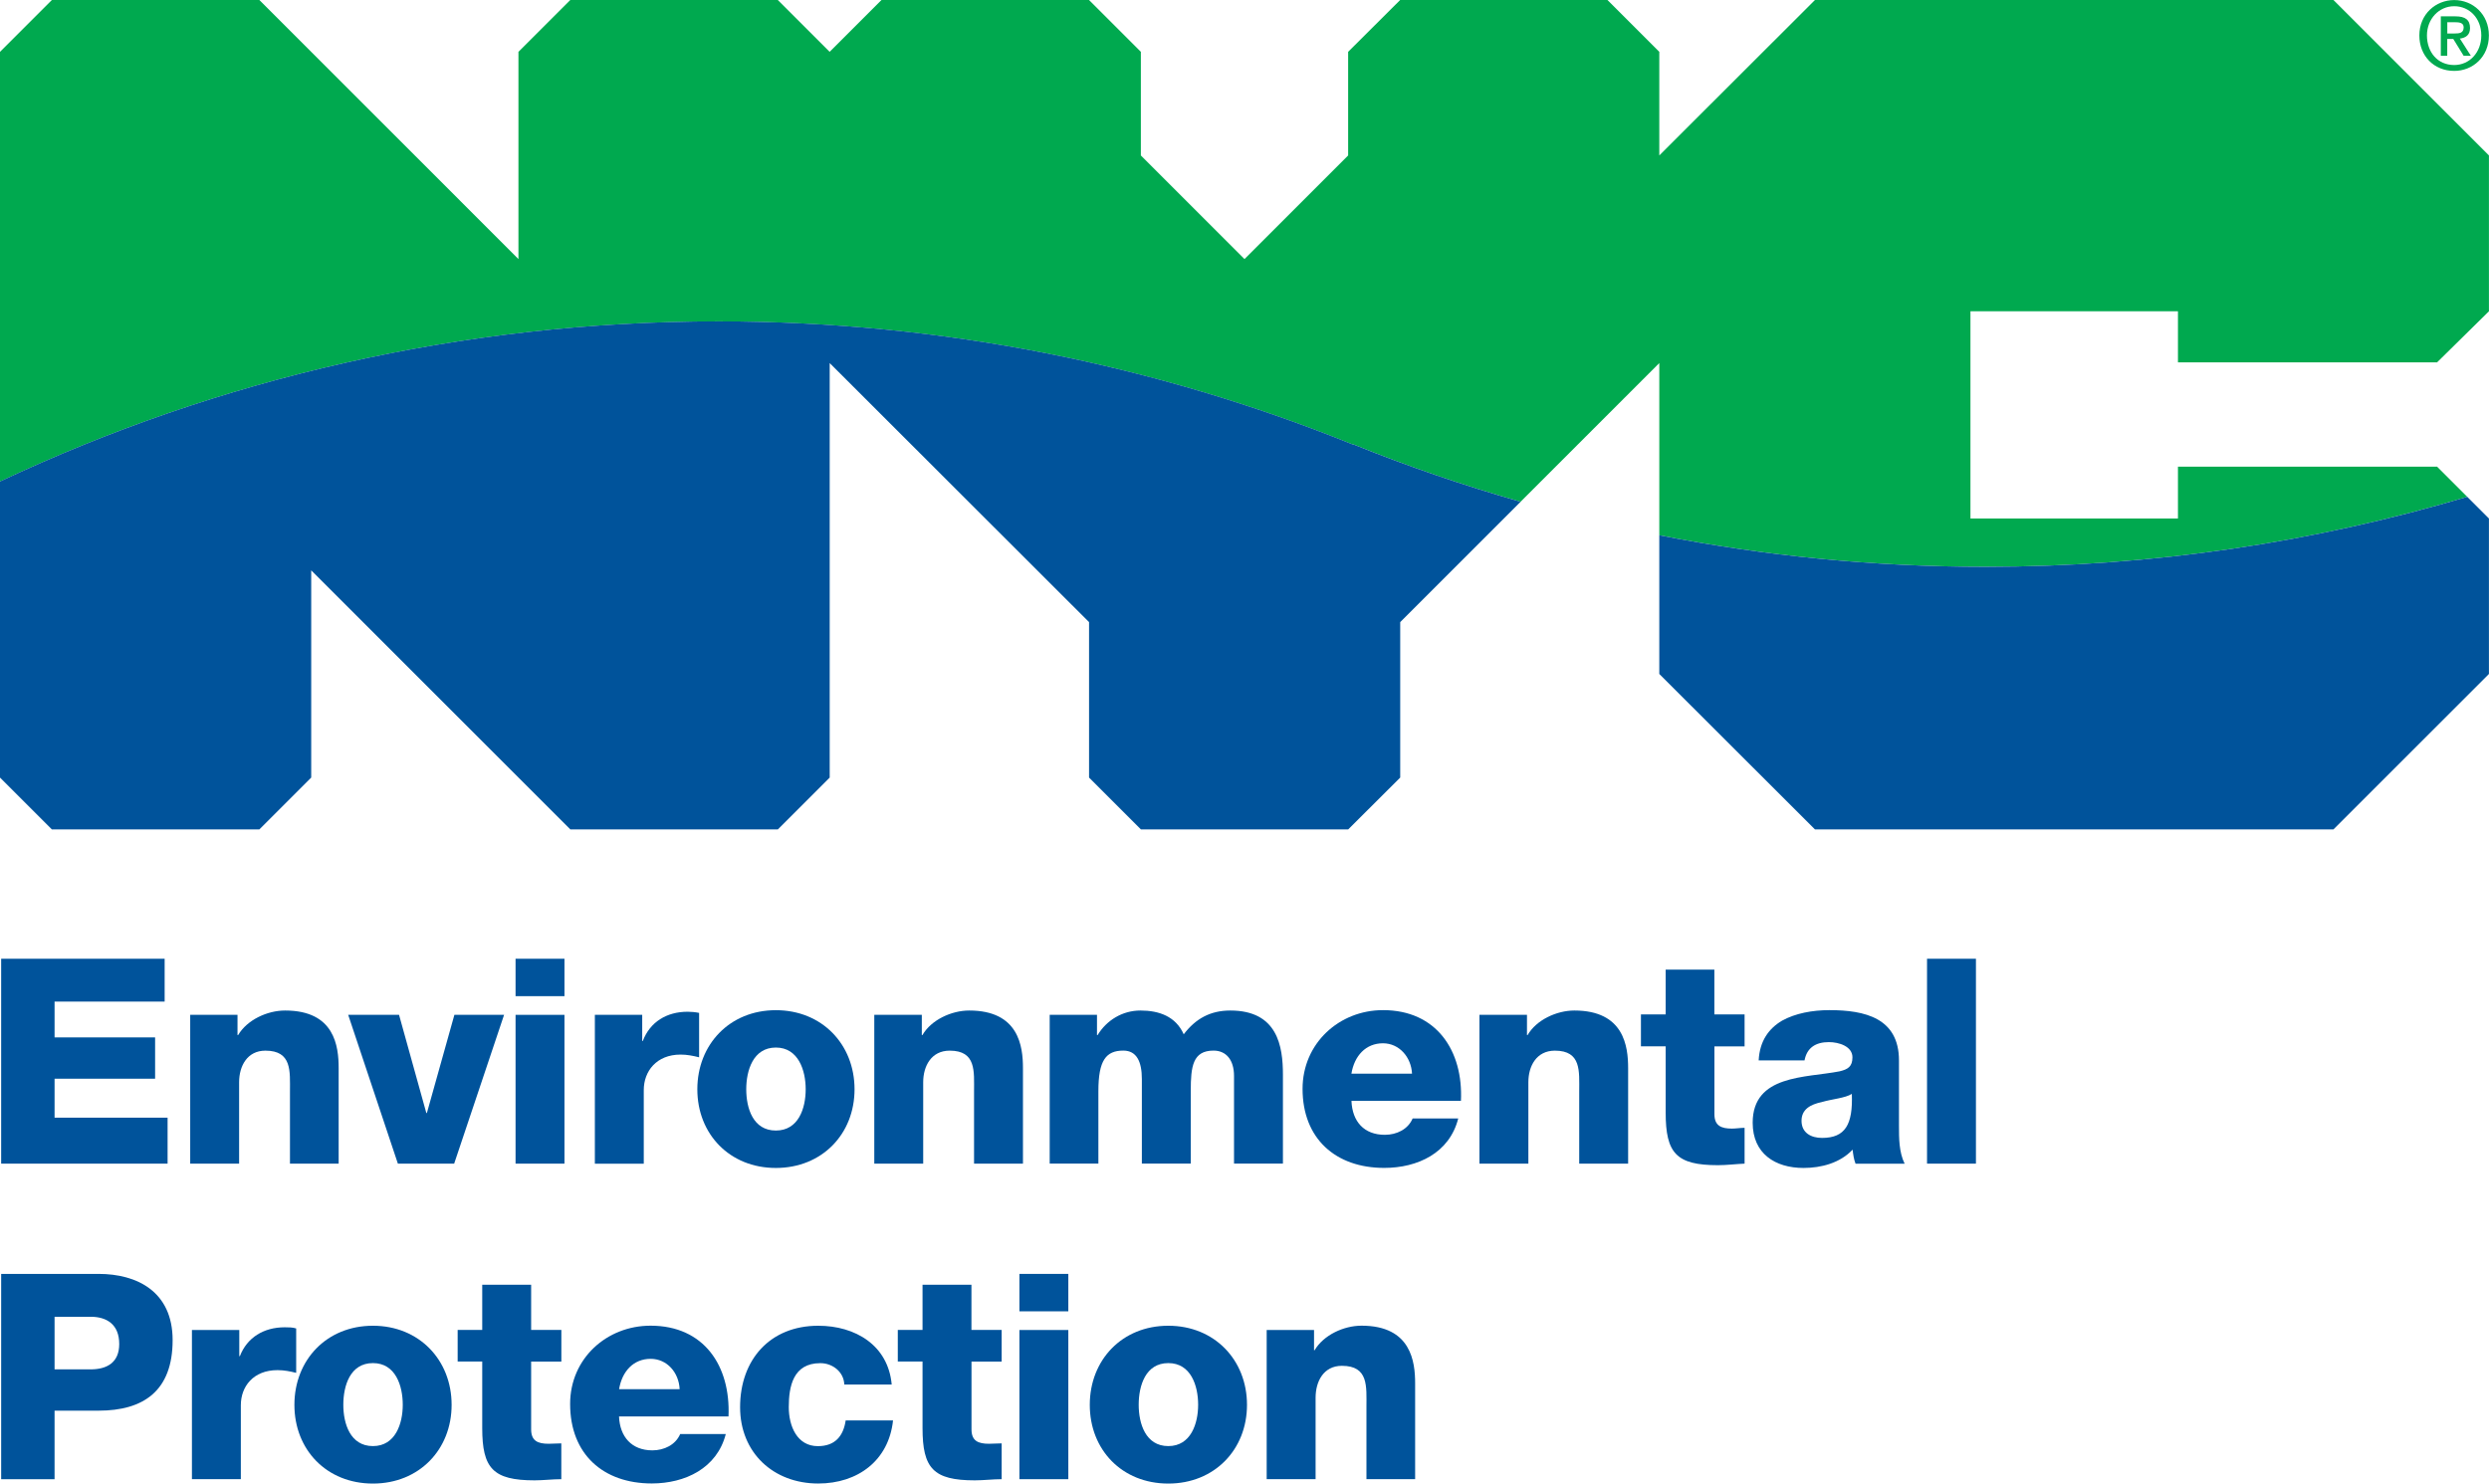
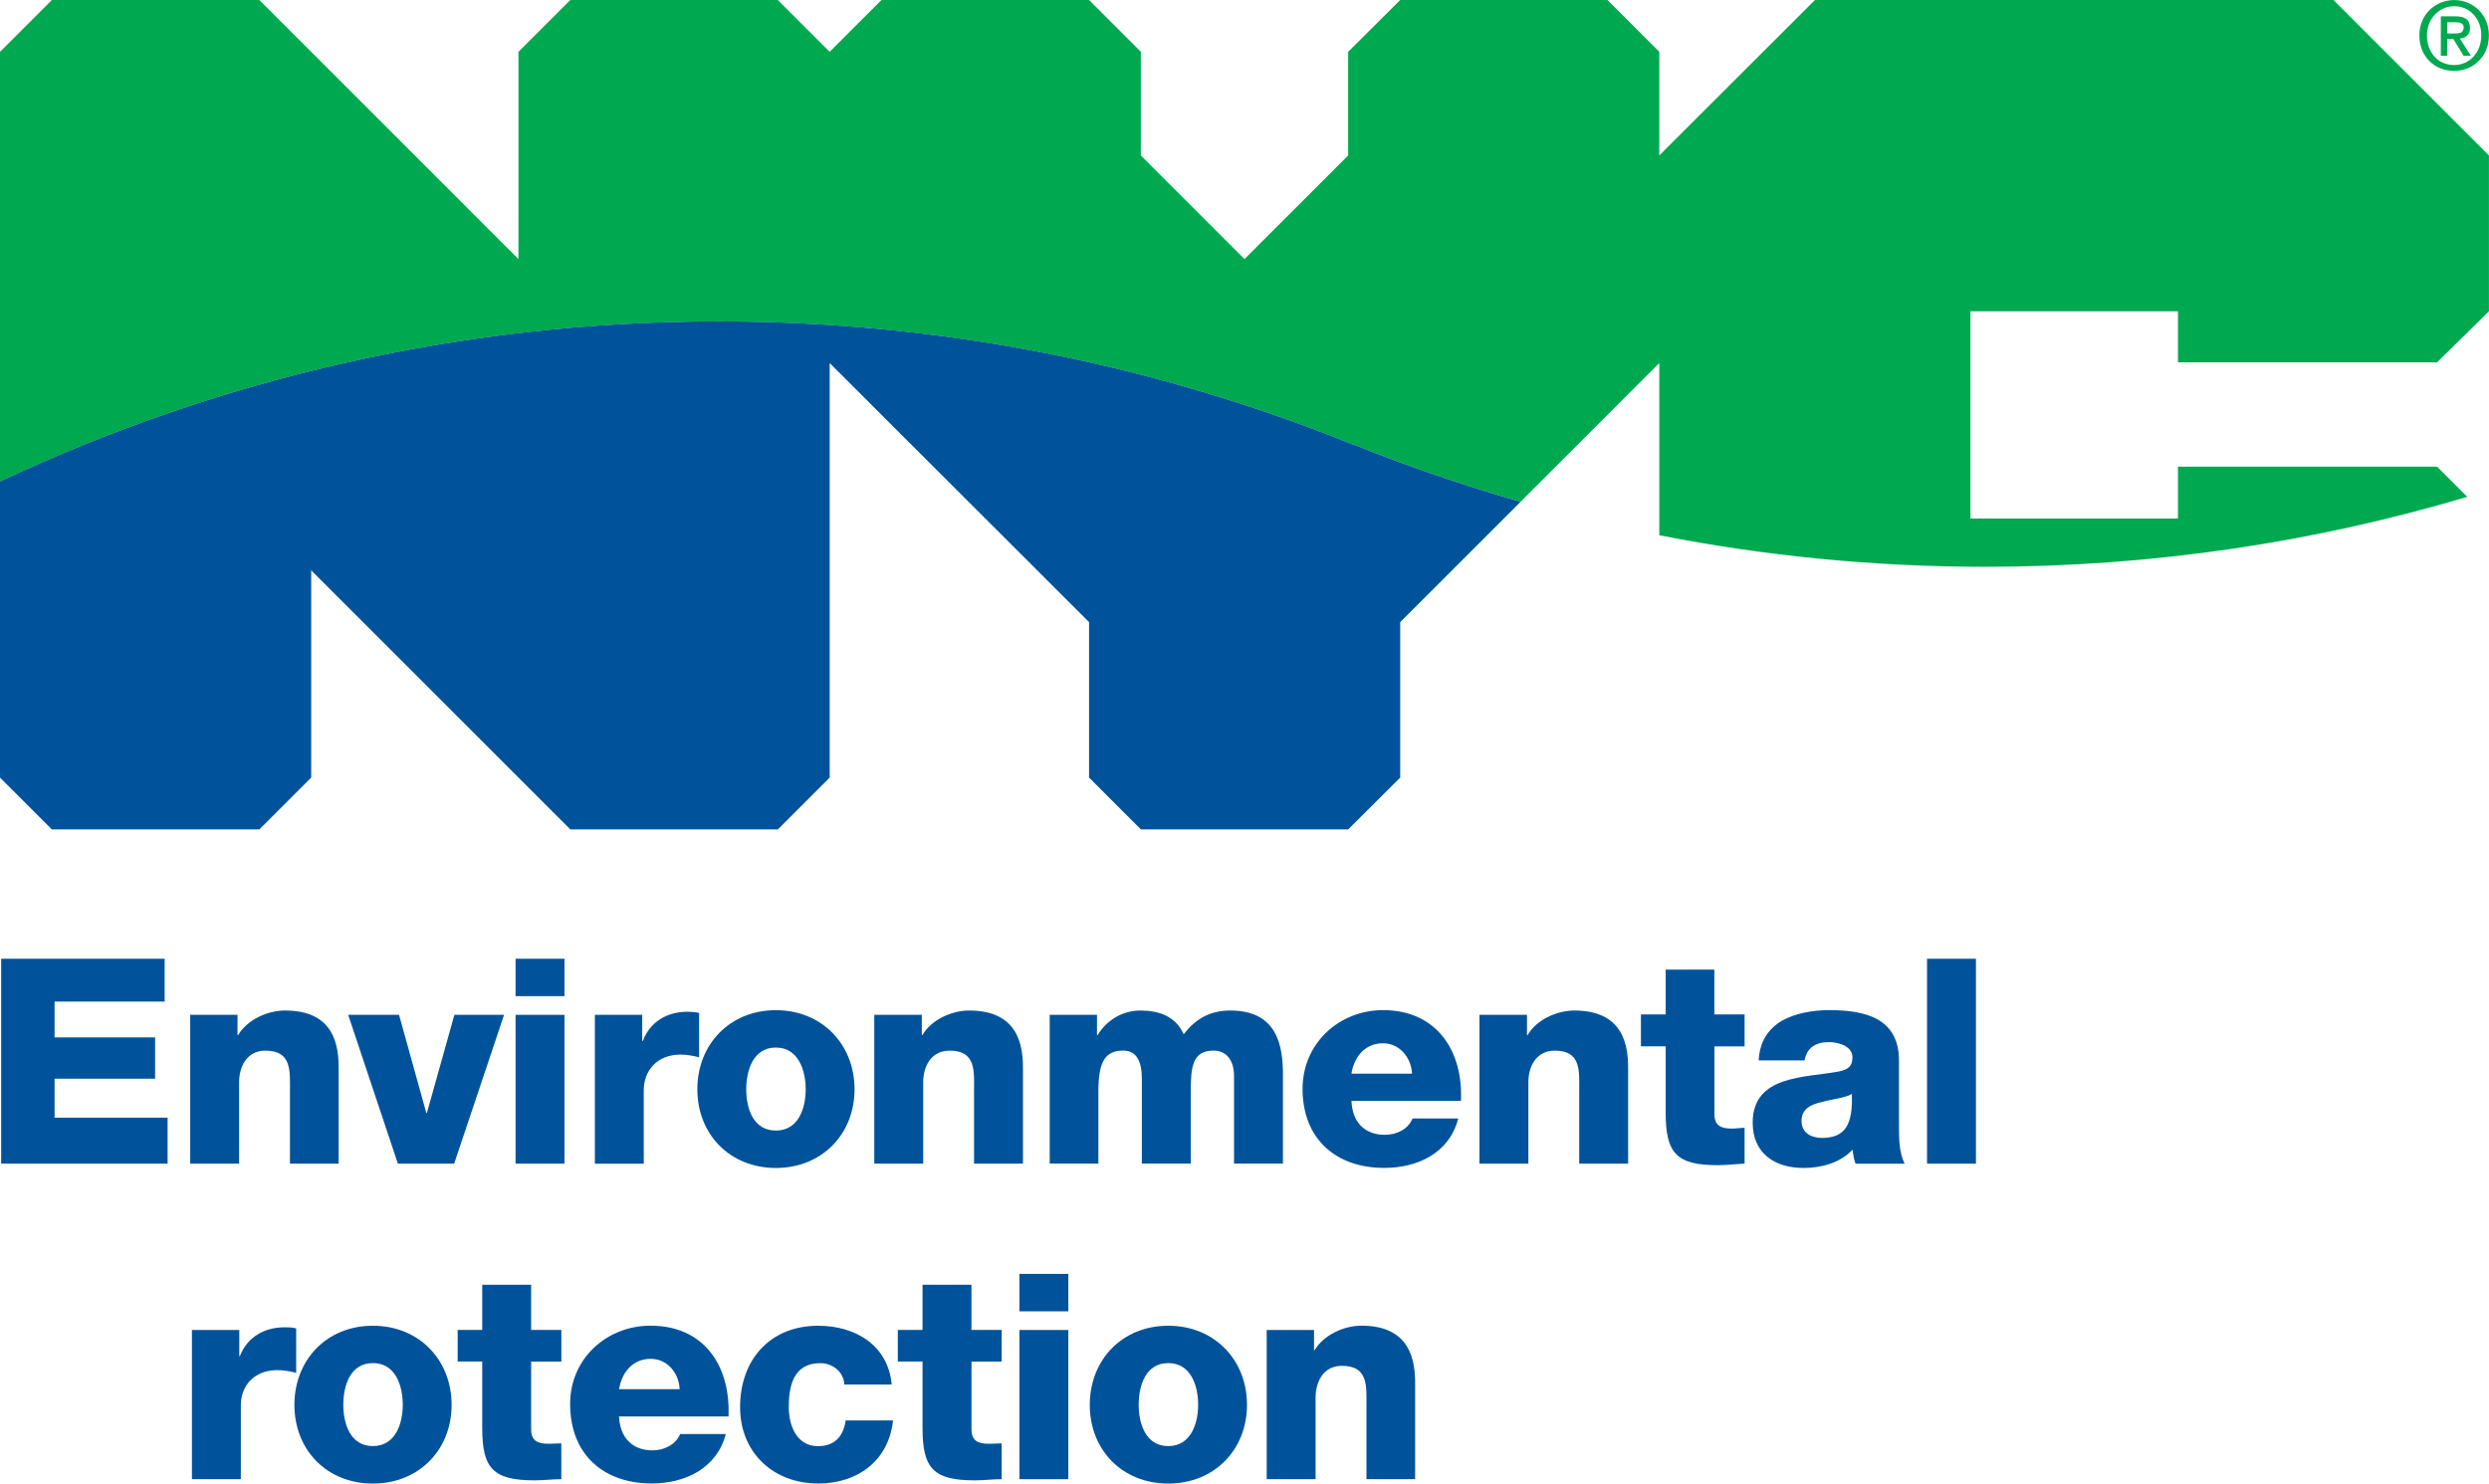
<svg xmlns="http://www.w3.org/2000/svg" id="Layer_1" data-name="Layer 1" viewBox="0 0 448.84 267.6">
  <defs>
    <style>
      .cls-1, .cls-2 {
        fill: none;
      }

      .cls-1, .cls-2, .cls-3, .cls-4 {
        stroke-width: 0px;
      }

      .cls-2 {
        stroke: #000;
        stroke-linecap: round;
        stroke-linejoin: round;
      }

      .cls-3 {
        fill: #00a94f;
      }

      .cls-4 {
        fill: #00539b;
      }
    </style>
  </defs>
  <g id="INSERT">
    <g id="POLYLINE">
      <polyline class="cls-2" points=".22 172.92 29.69 172.92 29.69 180.65 9.85 180.65 9.85 187.12 27.98 187.12 27.98 194.57 9.85 194.57 9.85 201.63 30.21 201.63 30.21 209.91 .22 209.91 .22 172.92" />
    </g>
    <g id="HATCH">
      <polygon class="cls-4" points=".21 172.94 29.69 172.94 29.69 172.94 29.69 180.67 29.69 180.67 9.84 180.67 9.84 180.67 9.84 187.13 9.84 187.13 27.97 187.13 27.97 187.13 27.97 194.58 27.97 194.58 9.84 194.58 9.84 194.58 9.84 201.61 9.84 201.61 30.22 201.61 30.22 201.61 30.22 209.9 30.22 209.9 .21 209.9 .21 209.9 .21 172.94 .21 172.94" />
    </g>
    <g id="INSERT-2" data-name="INSERT">
      <g id="SPLINE">
        <path class="cls-2" d="M34.3,183.03h8.55v3.68h.1c1.6-2.75,5.23-4.45,8.44-4.45h0c8.96,0,9.69,6.53,9.69,10.41h0v17.25h-8.81v-13h0c0-3.68.41-7.41-4.41-7.41h0c-3.31,0-4.76,2.8-4.76,5.75h0v14.66h-8.81v-26.88" />
      </g>
      <g id="HATCH-2" data-name="HATCH">
        <path class="cls-4" d="M34.29,183.06h8.54v3.65h.11c1.62-2.74,5.24-4.43,8.47-4.43h0c8.96,0,9.66,6.46,9.66,10.4h0v17.22h-8.78v-13h0c0-3.65.39-7.38-4.43-7.38h0c-3.3,0-4.74,2.81-4.74,5.69h0v14.69h-8.82v-26.84h0Z" />
      </g>
    </g>
    <g id="POLYLINE-2" data-name="POLYLINE">
      <polyline class="cls-2" points="81.9 209.92 71.74 209.92 62.79 183.03 71.95 183.03 76.87 200.79 76.97 200.79 81.95 183.03 90.91 183.03 81.9 209.92" />
    </g>
    <g id="HATCH-3" data-name="HATCH">
      <polygon class="cls-4" points="81.9 209.9 71.75 209.9 71.75 209.9 62.79 183.06 62.79 183.06 71.96 183.06 71.96 183.06 76.88 200.77 76.88 200.77 76.98 200.77 76.98 200.77 81.94 183.06 81.94 183.06 90.9 183.06 90.9 183.06 81.9 209.9 81.9 209.9" />
    </g>
    <g id="POLYLINE-3" data-name="POLYLINE">
      <polyline class="cls-2" points="92.98 183.03 101.79 183.03 101.79 209.92 92.98 209.92 92.98 183.03" />
    </g>
    <g id="POLYLINE-4" data-name="POLYLINE">
      <polyline class="cls-2" points="101.79 179.66 92.98 179.66 92.98 172.92 101.79 172.92 101.79 179.66" />
    </g>
    <g id="HATCH-4" data-name="HATCH">
      <path class="cls-4" d="M92.97,183.06h8.82v26.84h-8.82v-26.84h0ZM101.79,179.69h-8.82v-6.75h8.82v6.75h0Z" />
    </g>
    <g id="INSERT-3" data-name="INSERT">
      <g id="SPLINE-2" data-name="SPLINE">
        <path class="cls-2" d="M107.28,183.03h8.55v4.71h.1c1.29-3.41,4.3-5.23,8.08-5.23h0c.67,0,1.4.05,2.07.21h0v8.03h0c-1.14-.31-2.17-.52-3.37-.52h0c-4.36,0-6.63,3-6.63,6.37h0v13.31h-8.8v-26.88" />
      </g>
      <g id="HATCH-5" data-name="HATCH">
        <path class="cls-4" d="M107.27,183.06h8.54v4.71h.11c1.3-3.44,4.32-5.27,8.08-5.27h0c.67,0,1.41.07,2.07.21h0v8.01h0c-1.12-.28-2.18-.49-3.34-.49h0c-4.36,0-6.64,3.02-6.64,6.4h0v13.28h-8.82v-26.84h0Z" />
      </g>
      <g id="SPLINE-3" data-name="SPLINE">
        <path class="cls-2" d="M139.91,203.96c4.09,0,5.39-4.04,5.39-7.47h0c0-3.42-1.3-7.51-5.39-7.51h0c-4.1,0-5.34,4.09-5.34,7.51h0c0,3.42,1.24,7.47,5.34,7.47" />
      </g>
      <g id="SPLINE-4" data-name="SPLINE">
        <path class="cls-2" d="M139.91,182.25c8.34,0,14.2,6.17,14.2,14.25h0c0,8.08-5.86,14.19-14.2,14.19h0c-8.34,0-14.14-6.12-14.14-14.19h0c0-8.08,5.8-14.25,14.14-14.25" />
      </g>
      <g id="HATCH-6" data-name="HATCH">
        <path class="cls-4" d="M139.91,203.93c4.08,0,5.38-4,5.38-7.45h0c0-3.37-1.3-7.52-5.38-7.52h0c-4.11,0-5.34,4.15-5.34,7.52h0c0,3.44,1.23,7.45,5.34,7.45h0ZM139.91,182.22c8.33,0,14.19,6.18,14.19,14.27h0c0,8.08-5.87,14.19-14.19,14.19h0c-8.33,0-14.16-6.11-14.16-14.19h0c0-8.08,5.83-14.27,14.16-14.27h0Z" />
      </g>
      <g id="SPLINE-5" data-name="SPLINE">
        <path class="cls-2" d="M157.67,183.03h8.55v3.68h.1c1.61-2.75,5.24-4.45,8.45-4.45h0c8.96,0,9.68,6.53,9.68,10.41h0v17.25h-8.8v-13h0c0-3.68.41-7.41-4.41-7.41h0c-3.31,0-4.76,2.8-4.76,5.75h0v14.66h-8.81v-26.88" />
      </g>
      <g id="HATCH-7" data-name="HATCH">
        <path class="cls-4" d="M157.66,183.06h8.57v3.65h.11c1.58-2.74,5.24-4.43,8.43-4.43h0c8.96,0,9.7,6.46,9.7,10.4h0v17.22h-8.82v-13h0c0-3.65.42-7.38-4.39-7.38h0c-3.34,0-4.78,2.81-4.78,5.69h0v14.69h-8.82v-26.84h0Z" />
      </g>
      <g id="SPLINE-6" data-name="SPLINE">
        <path class="cls-2" d="M189.27,183.03h8.55v3.68h.1c1.61-2.7,4.46-4.45,7.72-4.45h0c3.37,0,6.37,1.08,7.82,4.35h0c2.12-2.85,4.76-4.35,8.39-4.35h0c8.55,0,9.48,6.48,9.48,11.6h0v16.06h-8.8v-15.8h0c0-2.9-1.4-4.61-3.68-4.61h0c-3.78,0-4.14,2.9-4.14,7.26h0v13.15h-8.8v-15.29h0c0-3.16-.93-5.12-3.32-5.12h0c-3.16,0-4.5,1.81-4.5,7.3h0v13.1h-8.81v-26.88" />
      </g>
      <g id="HATCH-8" data-name="HATCH">
        <path class="cls-4" d="M189.28,183.06h8.54v3.65h.11c1.62-2.67,4.46-4.43,7.73-4.43h0c3.34,0,6.36,1.05,7.8,4.29h0c2.14-2.81,4.78-4.29,8.4-4.29h0c8.54,0,9.49,6.46,9.49,11.59h0v16.02h-8.82v-15.81h0c0-2.88-1.41-4.57-3.69-4.57h0c-3.76,0-4.11,2.88-4.11,7.24h0v13.14h-8.82v-15.25h0c0-3.16-.95-5.13-3.34-5.13h0c-3.13,0-4.5,1.76-4.5,7.31h0v13.07h-8.78v-26.84h0Z" />
      </g>
      <g id="SPLINE-7" data-name="SPLINE">
        <path class="cls-2" d="M254.64,193.69c-.16-3-2.28-5.48-5.24-5.48h0c-3.11,0-5.18,2.22-5.7,5.48h10.93" />
      </g>
      <g id="SPLINE-8" data-name="SPLINE">
        <path class="cls-2" d="M243.71,198.62c.15,3.67,2.28,6.12,6.01,6.12h0c2.12,0,4.19-.99,5.02-2.96h8.24c-1.61,6.22-7.36,8.91-13.36,8.91h0c-8.76,0-14.72-5.28-14.72-14.3h0c0-8.24,6.58-14.14,14.5-14.14h0c9.64,0,14.45,7.26,14.04,16.37h-19.74" />
      </g>
      <g id="HATCH-9" data-name="HATCH">
        <path class="cls-4" d="M254.63,193.67c-.14-2.95-2.28-5.48-5.24-5.48h0c-3.09,0-5.16,2.25-5.69,5.48h10.93ZM243.71,198.59c.14,3.72,2.28,6.11,6.01,6.11h0c2.14,0,4.18-.98,5.02-2.95h8.22c-1.58,6.25-7.34,8.92-13.35,8.92h0c-8.75,0-14.72-5.27-14.72-14.26h0c0-8.22,6.61-14.2,14.51-14.2h0c9.63,0,14.48,7.31,14.05,16.37h-19.75Z" />
      </g>
      <g id="SPLINE-9" data-name="SPLINE">
        <path class="cls-2" d="M266.8,183.03h8.55v3.68h.1c1.61-2.75,5.24-4.45,8.45-4.45h0c8.96,0,9.68,6.53,9.68,10.41h0v17.25h-8.81v-13h0c0-3.68.42-7.41-4.4-7.41h0c-3.32,0-4.77,2.8-4.77,5.75h0v14.66h-8.81v-26.88" />
      </g>
      <g id="HATCH-10" data-name="HATCH">
        <path class="cls-4" d="M266.79,183.06h8.57v3.65h.11c1.58-2.74,5.24-4.43,8.43-4.43h0c8.96,0,9.7,6.46,9.7,10.4h0v17.22h-8.82v-13h0c0-3.65.42-7.38-4.39-7.38h0c-3.34,0-4.78,2.81-4.78,5.69h0v14.69h-8.82v-26.84h0Z" />
      </g>
      <g id="SPLINE-10" data-name="SPLINE">
        <path class="cls-2" d="M314.62,188.73h-5.44v12.22h0c0,2.12,1.24,2.59,3.16,2.59h0c.72,0,1.5-.11,2.28-.11h0v6.47h0c-1.61.05-3.21.26-4.82.26h0c-7.52,0-9.43-2.17-9.43-9.48h0v-11.96h-4.45v-5.71h4.45v-8.13h8.81v8.13h5.44v5.71" />
      </g>
      <g id="HATCH-11" data-name="HATCH">
        <path class="cls-4" d="M314.61,188.75h-5.45v12.23h0c0,2.11,1.26,2.6,3.16,2.6h0c.74,0,1.51-.14,2.28-.14h0v6.46h0c-1.58.07-3.2.28-4.81.28h0c-7.52,0-9.42-2.18-9.42-9.49h0v-11.95h-4.46v-5.76h4.46v-8.08h8.78v8.08h5.45v5.76h0Z" />
      </g>
      <g id="SPLINE-11" data-name="SPLINE">
        <path class="cls-2" d="M328.55,205.25c4.2,0,5.59-2.39,5.39-7.93h0c-1.24.78-3.52.93-5.44,1.45h0c-1.97.47-3.62,1.3-3.62,3.42h0c0,2.18,1.71,3.06,3.68,3.06" />
      </g>
      <g id="SPLINE-12" data-name="SPLINE">
        <path class="cls-2" d="M317.15,191.31c.15-3.52,1.81-5.8,4.2-7.2h0c2.38-1.34,5.49-1.87,8.54-1.87h0c6.37,0,12.54,1.41,12.54,9.02h0v11.75h0c0,2.29,0,4.77,1.03,6.89h-8.86c-.31-.83-.41-1.66-.52-2.53h0c-2.28,2.38-5.64,3.31-8.85,3.31h0c-5.13,0-9.17-2.59-9.17-8.13h0c0-8.76,9.53-8.09,15.64-9.33h0c1.51-.31,2.34-.83,2.34-2.49h0c0-2.02-2.44-2.79-4.26-2.79h0c-2.43,0-3.98,1.08-4.39,3.36h-8.24" />
      </g>
      <g id="HATCH-12" data-name="HATCH">
        <path class="cls-4" d="M317.14,191.28c.18-3.51,1.83-5.76,4.22-7.17h0c2.39-1.33,5.48-1.9,8.54-1.9h0c6.36,0,12.54,1.41,12.54,9.07h0v11.74h0c0,2.32,0,4.78,1.02,6.89h-8.85c-.32-.84-.42-1.62-.53-2.53h0c-2.25,2.39-5.62,3.3-8.85,3.3h0c-5.13,0-9.17-2.6-9.17-8.15h0c0-8.71,9.56-8.08,15.67-9.28h0c1.48-.35,2.32-.84,2.32-2.53h0c0-1.97-2.42-2.74-4.25-2.74h0c-2.42,0-3.97,1.05-4.39,3.3h-8.26ZM328.56,205.26c4.18,0,5.59-2.39,5.38-7.94h0c-1.23.77-3.51.91-5.45,1.48h0c-1.97.42-3.62,1.27-3.62,3.37h0c0,2.18,1.72,3.09,3.69,3.09h0Z" />
      </g>
    </g>
    <g id="POLYLINE-5" data-name="POLYLINE">
      <polyline class="cls-2" points="347.5 172.93 356.31 172.93 356.31 209.92 347.5 209.92 347.5 172.93" />
    </g>
    <g id="HATCH-13" data-name="HATCH">
      <polygon class="cls-4" points="347.5 172.94 356.32 172.94 356.32 172.94 356.32 209.9 356.32 209.9 347.5 209.9 347.5 209.9 347.5 172.94 347.5 172.94" />
    </g>
    <g id="INSERT-4" data-name="INSERT">
      <g id="SPLINE-13" data-name="SPLINE">
        <path class="cls-2" d="M9.85,247.02h6.48c3,0,5.18-1.24,5.18-4.61h0c0-3.47-2.23-4.86-5.18-4.86h-6.48v9.48" />
      </g>
      <g id="SPLINE-14" data-name="SPLINE">
        <path class="cls-2" d="M.22,229.82h17.56c6.89,0,13.37,3.16,13.37,11.91h0c0,9.17-5.24,12.75-13.37,12.75h-7.93v12.33H.22v-36.98" />
      </g>
      <g id="HATCH-14" data-name="HATCH">
-         <path class="cls-4" d="M9.84,247.01h6.5c2.99,0,5.16-1.26,5.16-4.57h0c0-3.51-2.21-4.92-5.16-4.92h-6.5v9.49h0ZM.21,229.79h17.57c6.89,0,13.35,3.16,13.35,11.95h0c0,9.14-5.24,12.72-13.35,12.72h-7.94v12.37H.21v-37.03H.21Z" />
-       </g>
+         </g>
      <g id="SPLINE-15" data-name="SPLINE">
        <path class="cls-2" d="M34.61,239.92h8.55v4.72h.1c1.29-3.43,4.3-5.24,8.08-5.24h0c.67,0,1.4.04,2.07.2h0v8.03h0c-1.14-.32-2.17-.52-3.36-.52h0c-4.35,0-6.63,3-6.63,6.37h0v13.31h-8.81v-26.88" />
      </g>
      <g id="HATCH-15" data-name="HATCH">
        <path class="cls-4" d="M34.61,239.91h8.54v4.71h.11c1.3-3.37,4.32-5.2,8.08-5.2h0c.67,0,1.41,0,2.07.21h0v8.01h0c-1.12-.28-2.18-.49-3.37-.49h0c-4.36,0-6.61,2.95-6.61,6.32h0v13.35h-8.82v-26.91h0Z" />
      </g>
      <g id="SPLINE-16" data-name="SPLINE">
        <path class="cls-2" d="M67.24,260.85c4.09,0,5.39-4.04,5.39-7.46h0c0-3.43-1.3-7.52-5.39-7.52h0c-4.09,0-5.34,4.09-5.34,7.52h0c0,3.42,1.24,7.46,5.34,7.46" />
      </g>
      <g id="SPLINE-17" data-name="SPLINE">
        <path class="cls-2" d="M67.24,239.15c8.34,0,14.2,6.16,14.2,14.25h0c0,8.08-5.86,14.19-14.2,14.19h0c-8.34,0-14.14-6.11-14.14-14.19h0c0-8.08,5.81-14.25,14.14-14.25" />
      </g>
      <g id="HATCH-16" data-name="HATCH">
        <path class="cls-4" d="M67.25,260.85c4.08,0,5.38-4.08,5.38-7.45h0c0-3.44-1.3-7.52-5.38-7.52h0c-4.11,0-5.34,4.08-5.34,7.52h0c0,3.37,1.23,7.45,5.34,7.45h0ZM67.25,239.14c8.33,0,14.19,6.18,14.19,14.27h0c0,8.08-5.87,14.2-14.19,14.2h0c-8.36,0-14.16-6.11-14.16-14.2h0c0-8.08,5.8-14.27,14.16-14.27h0Z" />
      </g>
      <g id="SPLINE-18" data-name="SPLINE">
        <path class="cls-2" d="M101.22,245.62h-5.44v12.22h0c0,2.13,1.25,2.6,3.16,2.6h0c.73,0,1.5-.1,2.28-.1h0v6.47h0c-1.6.05-3.21.26-4.82.26h0c-7.51,0-9.43-2.18-9.43-9.48h0v-11.97h-4.45v-5.69h4.45v-8.13h8.81v8.13h5.44v5.69" />
      </g>
      <g id="HATCH-17" data-name="HATCH">
        <path class="cls-4" d="M101.23,245.6h-5.45v12.23h0c0,2.11,1.23,2.6,3.16,2.6h0c.74,0,1.51-.07,2.28-.07h0v6.46h0c-1.62,0-3.23.21-4.81.21h0c-7.52,0-9.45-2.18-9.45-9.42h0v-12.02h-4.43v-5.69h4.43v-8.15h8.82v8.15h5.45v5.69h0Z" />
      </g>
      <g id="SPLINE-19" data-name="SPLINE">
        <path class="cls-2" d="M122.56,250.59c-.16-3.01-2.28-5.49-5.23-5.49h0c-3.11,0-5.18,2.22-5.7,5.49h10.93" />
      </g>
      <g id="SPLINE-20" data-name="SPLINE">
        <path class="cls-2" d="M111.63,255.52c.15,3.67,2.27,6.11,6.01,6.11h0c2.12,0,4.19-.99,5.02-2.96h8.23c-1.6,6.21-7.35,8.91-13.36,8.91h0c-8.75,0-14.71-5.28-14.71-14.29h0c0-8.24,6.58-14.14,14.51-14.14h0c9.63,0,14.45,7.25,14.03,16.37h-19.73" />
      </g>
      <g id="HATCH-18" data-name="HATCH">
        <path class="cls-4" d="M122.56,250.59c-.14-3.02-2.28-5.48-5.23-5.48h0c-3.09,0-5.16,2.25-5.69,5.48h10.93ZM111.63,255.51c.14,3.65,2.28,6.11,6.01,6.11h0c2.11,0,4.18-.98,5.02-2.95h8.22c-1.58,6.18-7.34,8.92-13.35,8.92h0c-8.75,0-14.72-5.27-14.72-14.34h0c0-8.22,6.61-14.12,14.51-14.12h0c9.63,0,14.44,7.24,14.05,16.37h-19.75Z" />
      </g>
      <g id="SPLINE-21" data-name="SPLINE">
        <path class="cls-2" d="M152.24,249.76c-.05-2.28-2.07-3.89-4.3-3.89h0c-4.92,0-5.7,4.2-5.7,7.92h0c0,3.48,1.5,7.05,5.23,7.05h0c3.06,0,4.61-1.76,5.03-4.61h8.55c-.78,7.2-6.37,11.34-13.52,11.34h0c-8.08,0-14.09-5.54-14.09-13.79h0c0-8.54,5.44-14.65,14.09-14.65h0c6.68,0,12.64,3.52,13.26,10.62h-8.55" />
      </g>
      <g id="HATCH-19" data-name="HATCH">
        <path class="cls-4" d="M152.25,249.75c-.07-2.25-2.07-3.86-4.32-3.86h0c-4.92,0-5.69,4.22-5.69,7.94h0c0,3.44,1.51,7.03,5.24,7.03h0c3.06,0,4.6-1.76,5.02-4.64h8.54c-.77,7.24-6.36,11.38-13.49,11.38h0c-8.08,0-14.09-5.55-14.09-13.77h0c0-8.57,5.41-14.69,14.09-14.69h0c6.68,0,12.61,3.51,13.25,10.61h-8.54Z" />
      </g>
      <g id="SPLINE-22" data-name="SPLINE">
        <path class="cls-2" d="M180.62,245.62h-5.44v12.22h0c0,2.13,1.25,2.6,3.16,2.6h0c.72,0,1.5-.1,2.28-.1h0v6.47h0c-1.6.05-3.21.26-4.82.26h0c-7.51,0-9.43-2.18-9.43-9.48h0v-11.97h-4.45v-5.69h4.45v-8.13h8.81v8.13h5.44v5.69" />
      </g>
      <g id="HATCH-20" data-name="HATCH">
        <path class="cls-4" d="M180.64,245.6h-5.45v12.23h0c0,2.11,1.23,2.6,3.16,2.6h0c.7,0,1.48-.07,2.28-.07h0v6.46h0c-1.62,0-3.23.21-4.85.21h0c-7.48,0-9.42-2.18-9.42-9.42h0v-12.02h-4.46v-5.69h4.46v-8.15h8.82v8.15h5.45v5.69h0Z" />
      </g>
    </g>
    <g id="POLYLINE-6" data-name="POLYLINE">
      <polyline class="cls-2" points="183.83 239.92 192.64 239.92 192.64 266.81 183.83 266.81 183.83 239.92" />
    </g>
    <g id="POLYLINE-7" data-name="POLYLINE">
      <polyline class="cls-2" points="192.64 236.55 183.83 236.55 183.83 229.81 192.64 229.81 192.64 236.55" />
    </g>
    <g id="HATCH-21" data-name="HATCH">
      <path class="cls-4" d="M183.83,239.91h8.82v26.91h-8.82v-26.91h0ZM192.65,236.54h-8.82v-6.75h8.82v6.75h0Z" />
    </g>
    <g id="SPLINE-23" data-name="SPLINE">
      <path class="cls-2" d="M210.66,260.85c4.09,0,5.39-4.04,5.39-7.46h0c0-3.43-1.3-7.52-5.39-7.52h0c-4.1,0-5.34,4.09-5.34,7.52h0c0,3.42,1.24,7.46,5.34,7.46" />
    </g>
    <g id="SPLINE-24" data-name="SPLINE">
      <path class="cls-2" d="M210.66,239.15c8.34,0,14.2,6.16,14.2,14.25h0c0,8.08-5.86,14.19-14.2,14.19h0c-8.34,0-14.14-6.11-14.14-14.19h0c0-8.08,5.81-14.25,14.14-14.25" />
    </g>
    <g id="HATCH-22" data-name="HATCH">
      <path class="cls-4" d="M210.68,260.85c4.08,0,5.38-4.08,5.38-7.45h0c0-3.44-1.3-7.52-5.38-7.52h0c-4.11,0-5.34,4.08-5.34,7.52h0c0,3.37,1.23,7.45,5.34,7.45h0ZM210.68,239.14c8.33,0,14.19,6.18,14.19,14.27h0c0,8.08-5.87,14.2-14.19,14.2h0c-8.36,0-14.16-6.11-14.16-14.2h0c0-8.08,5.8-14.27,14.16-14.27h0Z" />
    </g>
    <g id="SPLINE-25" data-name="SPLINE">
      <path class="cls-2" d="M228.42,239.92h8.55v3.67h.1c1.61-2.74,5.24-4.45,8.44-4.45h0c8.96,0,9.69,6.53,9.69,10.41h0v17.25h-8.81v-13h0c0-3.69.41-7.42-4.41-7.42h0c-3.31,0-4.76,2.8-4.76,5.75h0v14.66h-8.81v-26.88" />
    </g>
    <g id="HATCH-23" data-name="HATCH">
      <path class="cls-4" d="M228.42,239.91h8.54v3.65h.1c1.62-2.74,5.24-4.43,8.47-4.43h0c8.96,0,9.66,6.54,9.66,10.4h0v17.29h-8.78v-13h0c0-3.72.42-7.45-4.43-7.45h0c-3.3,0-4.74,2.81-4.74,5.76h0v14.69h-8.82v-26.91h0Z" />
    </g>
    <g id="INSERT-5" data-name="INSERT">
      <g id="SPLINE-26" data-name="SPLINE">
        <path class="cls-2" d="M442.61,6.05c.87,0,1.65-.08,1.65-1.1h0c0-.87-.84-.96-1.54-.96h-1.41v2.06h1.3" />
      </g>
      <g id="SPLINE-27" data-name="SPLINE">
        <path class="cls-2" d="M441.31,10.07h-1.16V2.99h2.69c1.71,0,2.58.6,2.58,2.04h0c0,1.28-.79,1.81-1.84,1.93h0l1.98,3.11h-1.31l-1.84-3.02h-1.1v3.02" />
      </g>
      <g id="SPLINE-28" data-name="SPLINE">
        <path class="cls-2" d="M442.58,1.12c-2.77,0-4.93,2.18-4.93,5.29h0c0,2.92,1.88,5.3,4.93,5.3h0c2.75,0,4.9-2.16,4.9-5.3h0c0-3.1-2.15-5.29-4.9-5.29" />
      </g>
      <g id="SPLINE-29" data-name="SPLINE">
-         <path class="cls-2" d="M442.58,12.82c-3.68,0-6.3-2.76-6.3-6.42h0c0-3.84,2.92-6.4,6.3-6.4h0c3.35,0,6.26,2.56,6.26,6.4h0c0,3.85-2.91,6.42-6.26,6.42" />
-       </g>
+         </g>
      <g id="POLYLINE-8" data-name="POLYLINE">
        <polyline class="cls-2" points="439.49 65.35 448.84 56.11 448.84 28.07 420.79 0 327.28 0 299.23 28.07 299.23 9.36 289.88 0 252.47 0 243.12 9.36 243.12 28.07 224.42 46.76 205.72 28.07 205.72 9.36 196.37 0 158.97 0 149.62 9.36 140.26 0 102.86 0 93.51 9.36 93.51 46.76 46.75 0 9.35 0 0 9.36 0 140.27 9.35 149.63 46.75 149.63 56.1 140.27 56.1 102.88 102.86 149.63 140.26 149.63 149.62 140.27 149.62 65.47 196.37 112.22 196.37 140.27 205.72 149.63 243.12 149.63 252.47 140.27 252.47 112.22 299.23 65.47 299.23 121.58 327.28 149.63 420.79 149.63 448.84 121.58 448.84 93.52 439.49 84.15 392.74 84.15 392.74 93.52 355.33 93.52 355.33 56.11 392.74 56.11 392.74 65.35 439.49 65.35" />
      </g>
      <g>
        <path class="cls-1" d="M442.57,11.74c2.74,0,4.88-2.18,4.88-5.34s-2.14-5.27-4.88-5.27-4.92,2.18-4.92,5.27,1.86,5.34,4.92,5.34ZM440.15,2.95h2.67c1.72,0,2.6.63,2.6,2.11,0,1.26-.77,1.76-1.83,1.9l1.97,3.09h-1.3l-1.86-3.02h-1.09v3.02h-1.16V2.95Z" />
-         <path class="cls-1" d="M444.26,4.92c0-.84-.84-.91-1.55-.91h-1.41v2.04h1.3c.88,0,1.65-.07,1.65-1.12Z" />
        <path class="cls-1" d="M274.2,90.51c8.21,2.35,16.54,4.38,25.02,6.04v-31.06l-25.02,25.02Z" />
        <path class="cls-3" d="M441.31,7.03h1.09l1.86,3.02h1.3l-1.97-3.09c1.05-.14,1.83-.63,1.83-1.9,0-1.48-.88-2.11-2.6-2.11h-2.67v7.1h1.16v-3.02ZM441.31,4.01h1.41c.7,0,1.55.07,1.55.91,0,1.05-.77,1.12-1.65,1.12h-1.3v-2.04Z" />
        <path class="cls-3" d="M442.57,12.79c3.34,0,6.25-2.53,6.25-6.39s-2.92-6.39-6.25-6.39-6.29,2.53-6.29,6.39c0,3.65,2.6,6.39,6.29,6.39ZM442.57,1.12c2.74,0,4.88,2.18,4.88,5.27s-2.14,5.34-4.88,5.34c-3.06,0-4.92-2.39-4.92-5.34s2.14-5.27,4.92-5.27Z" />
        <path class="cls-3" d="M243.95,80.18h.14c9.79,3.95,19.84,7.39,30.11,10.33l25.02-25.02v31.06c19.01,3.73,38.65,5.69,58.75,5.69,30.22,0,59.4-4.42,86.95-12.62l-5.44-5.44h-46.73v9.35h-37.42v-37.38h37.42v9.21h46.73l9.35-9.21v-28.11L420.79,0h-93.5l-28.07,28.04V9.35l-9.35-9.35h-37.38l-9.38,9.35v18.69l-18.69,18.69-18.69-18.69V9.35l-9.35-9.35h-37.42l-9.35,9.35-9.35-9.35h-37.42l-9.35,9.35v37.38L46.77,0H9.35L0,9.35v77.51c39.31-18.5,83.22-28.88,129.58-28.88,40.44,0,79.06,7.94,114.37,22.21Z" />
        <path class="cls-4" d="M9.35,149.61h37.42l9.35-9.35v-37.38l46.73,46.73h37.42l9.35-9.35v-74.77l46.77,46.73v28.04l9.35,9.35h37.38l9.38-9.35v-28.04l21.71-21.71c-10.27-2.94-20.32-6.38-30.11-10.33h-.14c-35.31-14.27-73.93-22.21-114.37-22.21C83.22,57.97,39.31,68.35,0,86.85v53.41l9.35,9.35Z" />
-         <path class="cls-4" d="M299.22,96.55v25.02l28.07,28.04h93.5l28.04-28.04v-28.04l-3.91-3.91c-27.55,8.2-56.74,12.62-86.95,12.62-20.1,0-39.74-1.96-58.75-5.69Z" />
      </g>
    </g>
  </g>
</svg>